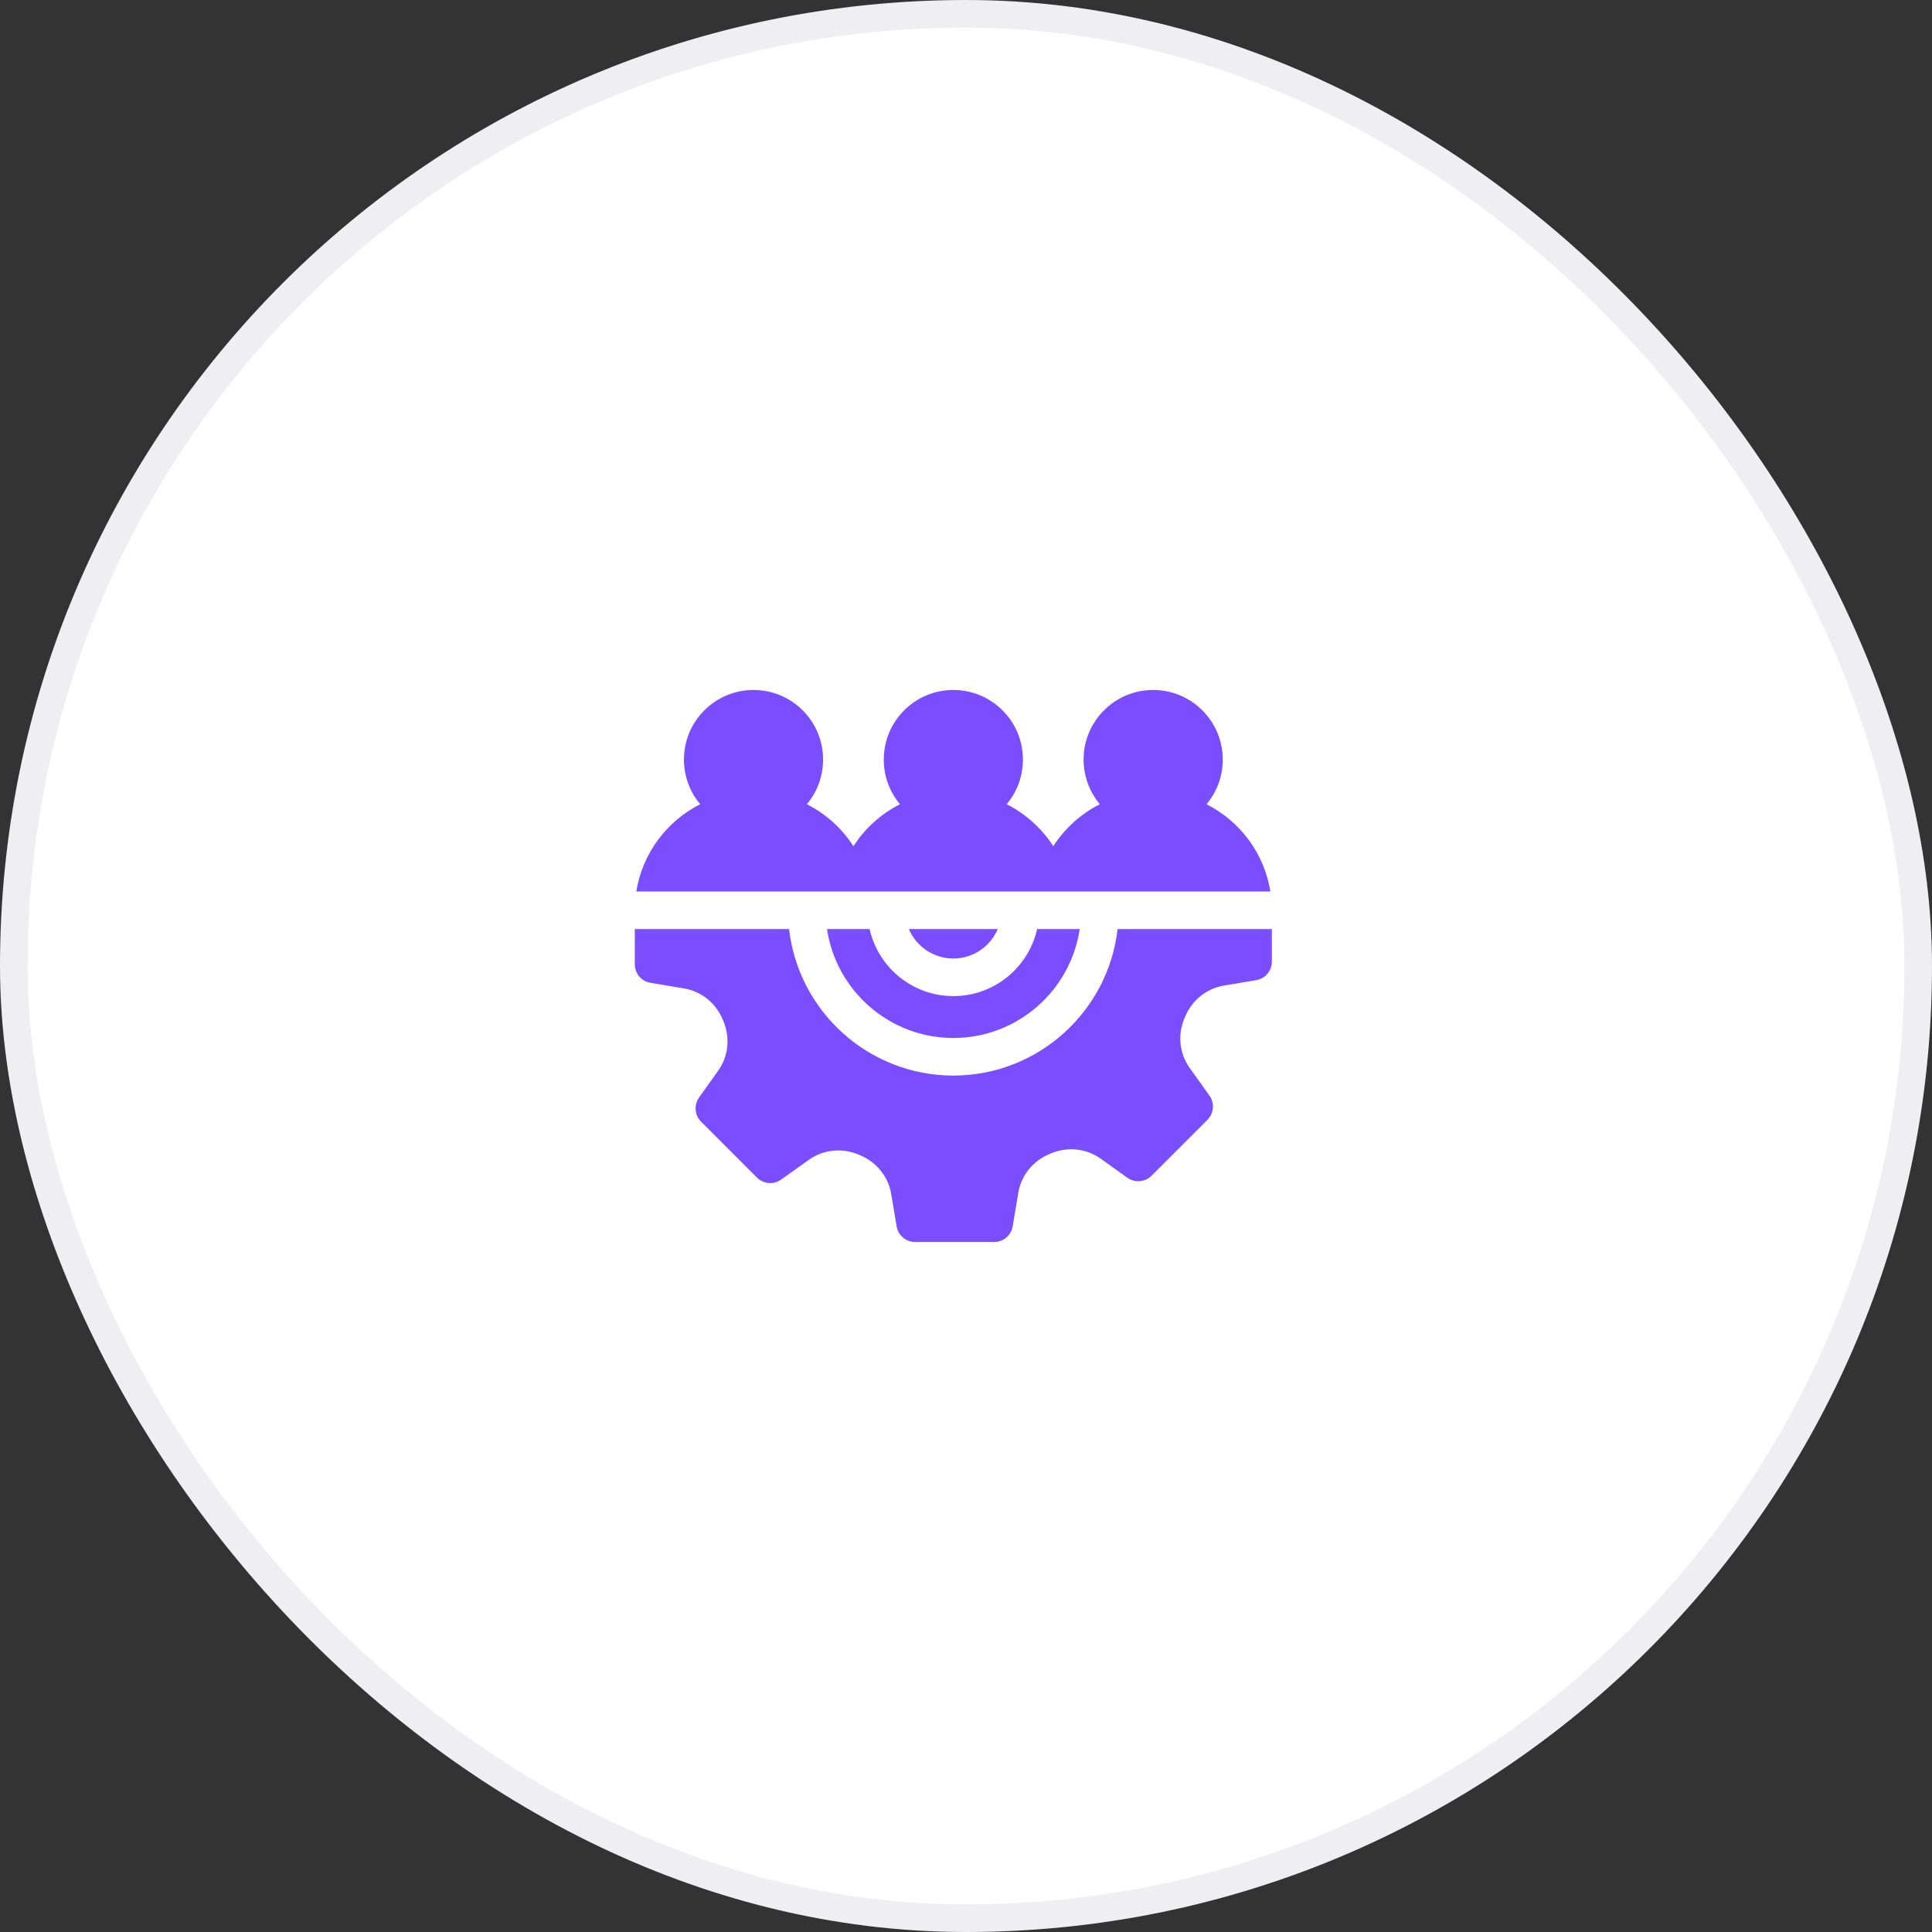
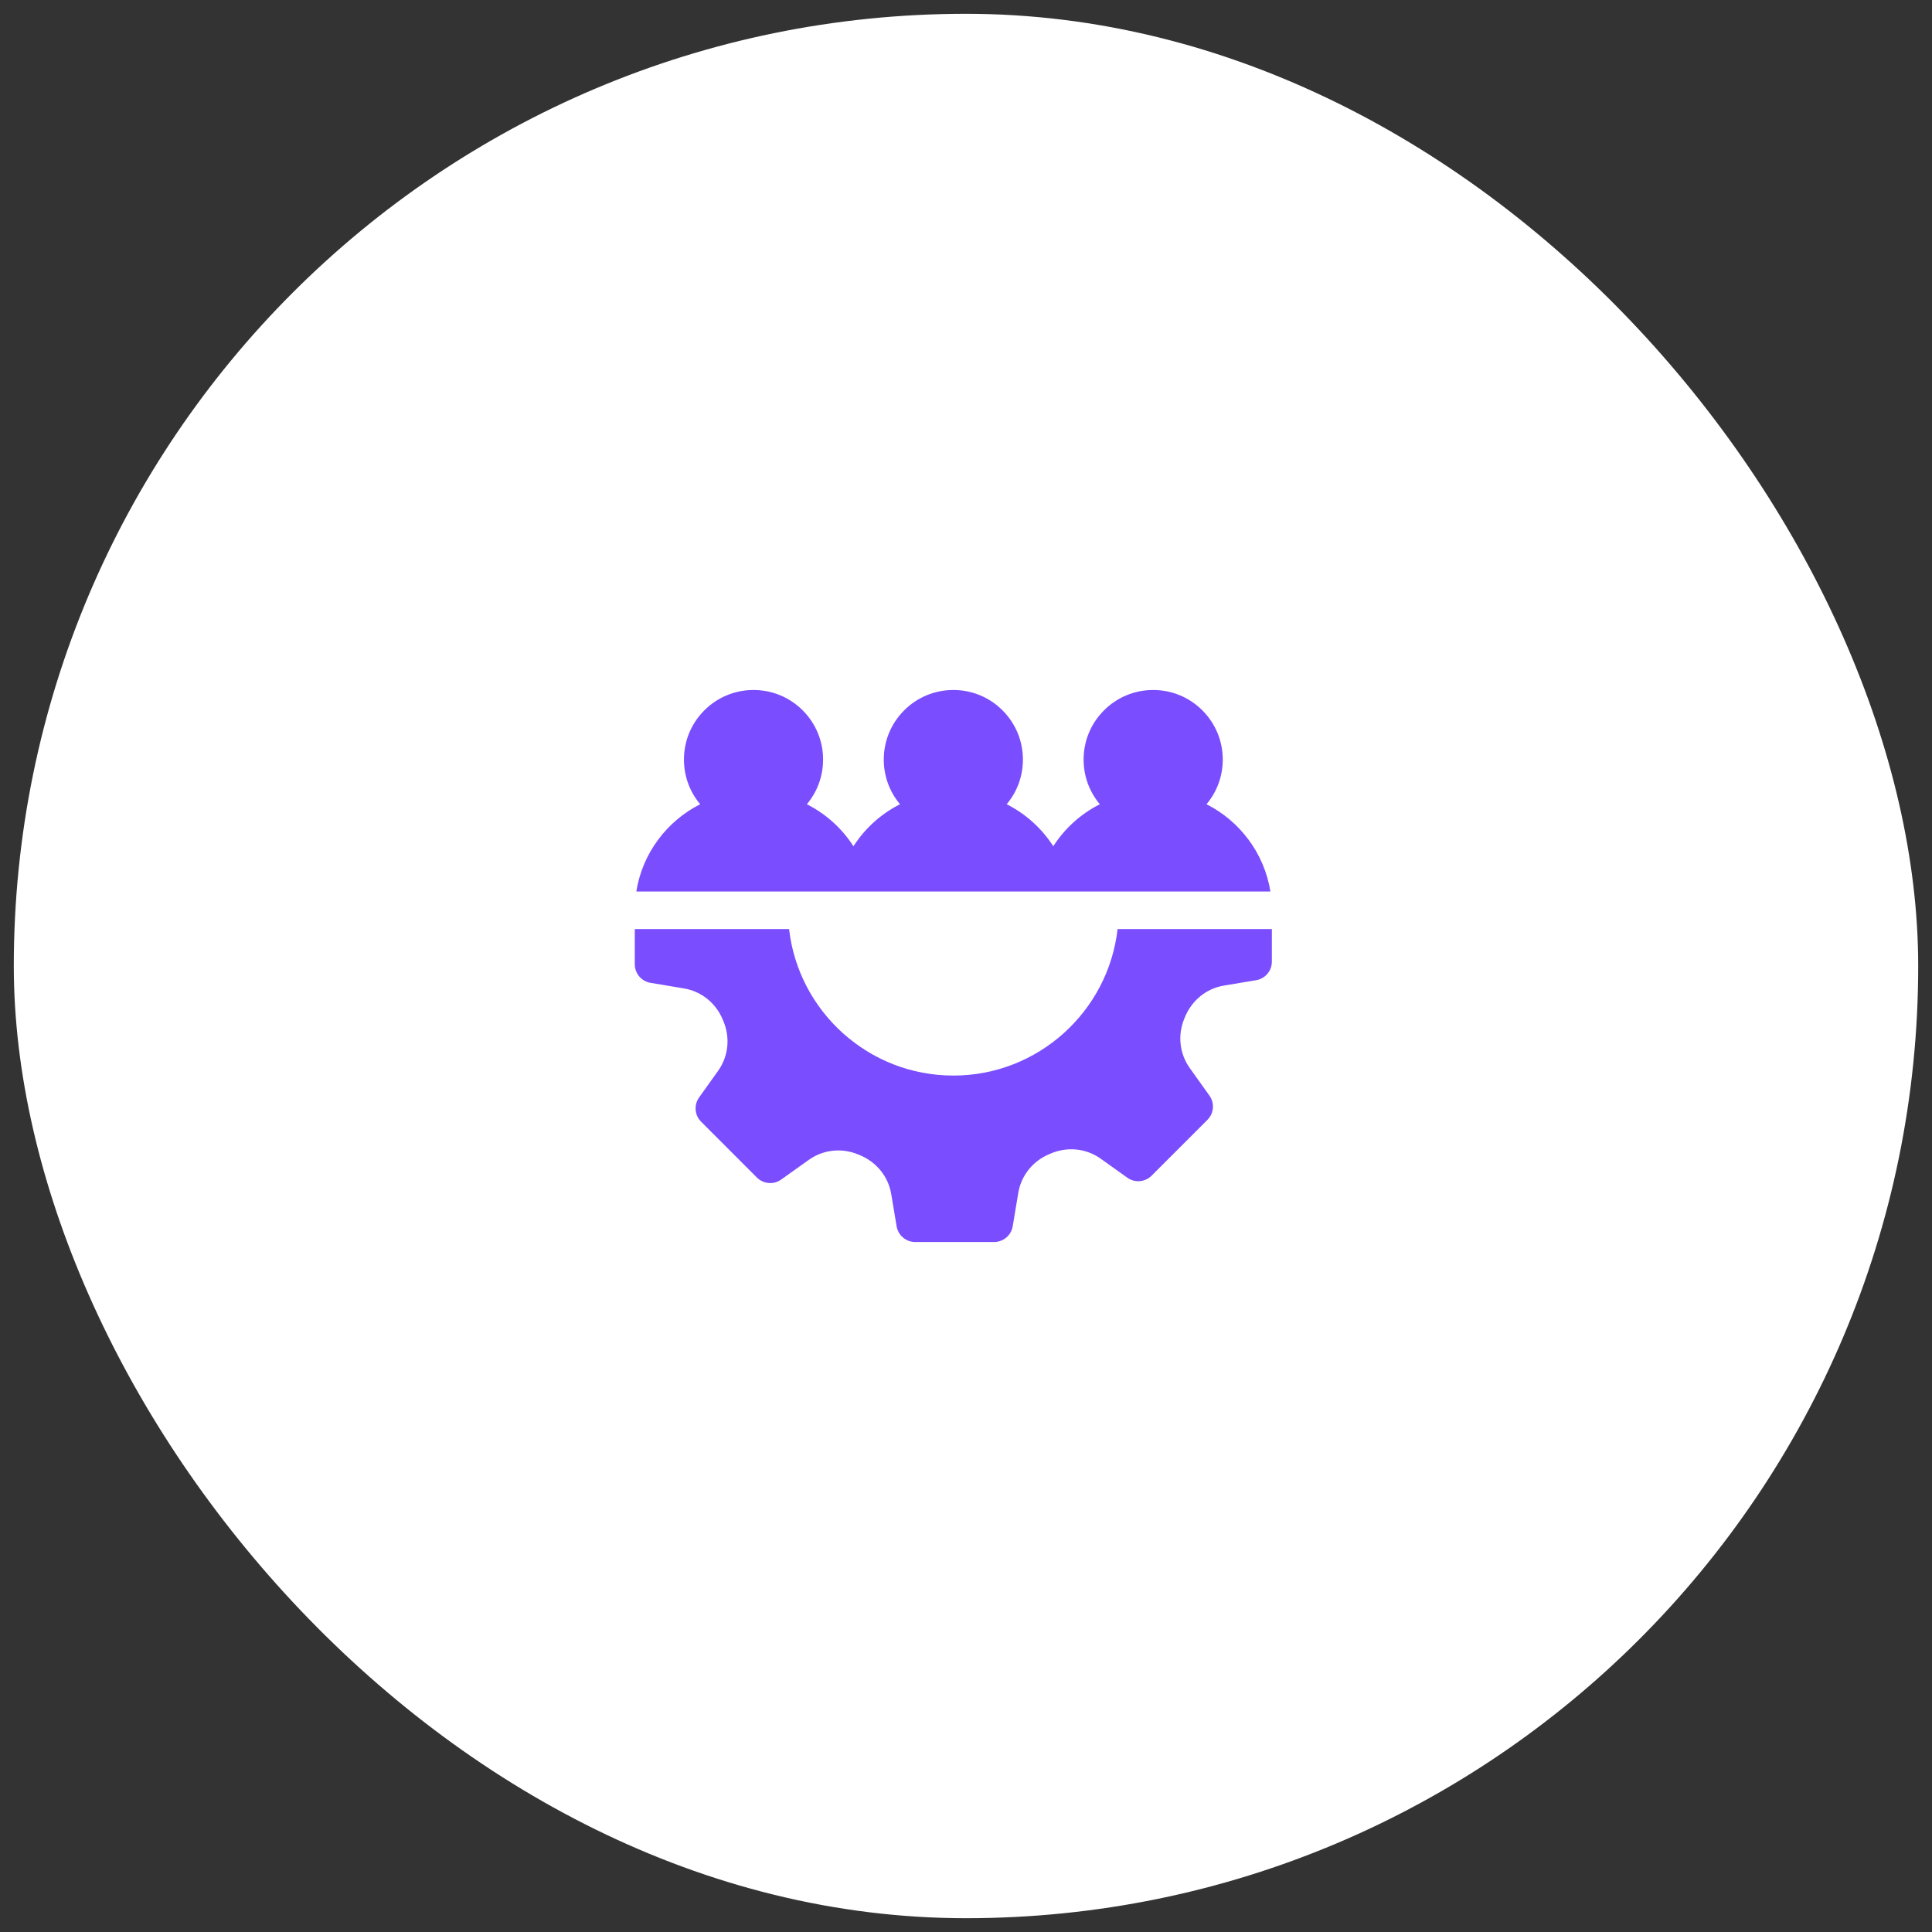
<svg xmlns="http://www.w3.org/2000/svg" width="70" height="70" viewBox="0 0 70 70" fill="none">
  <rect x="0" y="0" width="70" height="70" fill="#333333" stroke="none" />
  <rect x="0.5" y="0.5" width="69" height="69" rx="34.5" fill="white" />
-   <rect x="0.5" y="0.5" width="69" height="69" rx="34.5" stroke="#EFEFF1" />
-   <path d="M34.54 34.729C35.263 34.729 35.885 34.288 36.151 33.662H32.93C33.196 34.288 33.818 34.729 34.54 34.729Z" fill="#7A4DFF" />
-   <path d="M37.577 33.662C37.266 35.05 36.024 36.091 34.542 36.091C33.061 36.091 31.819 35.05 31.508 33.662H29.965C30.295 35.892 32.222 37.608 34.542 37.608C36.863 37.608 38.79 35.892 39.12 33.662H37.577Z" fill="#7A4DFF" />
  <path d="M40.492 33.662C40.153 36.645 37.614 38.97 34.541 38.97C31.469 38.97 28.93 36.645 28.59 33.662H23V34.938C23 35.271 23.241 35.555 23.569 35.61L24.779 35.812C25.409 35.917 25.936 36.339 26.186 36.941L26.207 36.991C26.464 37.597 26.393 38.274 26.017 38.8L25.329 39.764C25.136 40.035 25.167 40.406 25.402 40.641L27.426 42.666C27.662 42.901 28.032 42.932 28.303 42.738L29.302 42.026C29.822 41.654 30.491 41.579 31.089 41.826L31.138 41.846C31.753 42.095 32.184 42.625 32.291 43.264L32.486 44.431C32.541 44.759 32.825 45 33.158 45H36.02C36.353 45 36.637 44.759 36.692 44.431L36.894 43.221C36.999 42.59 37.422 42.064 38.024 41.813L38.073 41.793C38.679 41.536 39.356 41.607 39.883 41.983L40.846 42.671C41.117 42.864 41.488 42.833 41.724 42.598L43.748 40.574C43.983 40.338 44.014 39.968 43.821 39.697L43.108 38.698C42.736 38.177 42.662 37.509 42.908 36.911L42.928 36.862C43.178 36.246 43.708 35.816 44.346 35.709L45.513 35.514C45.842 35.459 46.082 35.175 46.082 34.842V33.662H40.492Z" fill="#7A4DFF" />
  <path d="M46.029 32.3C45.807 30.916 44.924 29.75 43.714 29.139C44.095 28.686 44.303 28.119 44.303 27.521C44.303 26.848 44.04 26.214 43.564 25.738C43.088 25.262 42.455 25 41.782 25C41.108 25 40.475 25.262 39.999 25.738C39.523 26.214 39.261 26.848 39.261 27.521C39.261 28.119 39.469 28.686 39.849 29.139C39.16 29.487 38.577 30.015 38.162 30.66C37.746 30.015 37.163 29.487 36.474 29.139C36.855 28.686 37.062 28.119 37.062 27.521C37.062 26.848 36.8 26.215 36.324 25.738C35.848 25.262 35.215 25 34.542 25C33.868 25 33.235 25.262 32.759 25.738C32.283 26.215 32.021 26.848 32.021 27.521C32.021 28.119 32.229 28.686 32.609 29.139C31.92 29.487 31.337 30.015 30.922 30.661C30.506 30.015 29.923 29.487 29.234 29.139C29.614 28.686 29.822 28.119 29.822 27.521C29.822 26.848 29.56 26.215 29.084 25.738C28.608 25.262 27.975 25 27.302 25C26.628 25 25.995 25.262 25.519 25.738C25.043 26.214 24.781 26.848 24.781 27.521C24.781 28.119 24.989 28.686 25.369 29.139C24.16 29.75 23.276 30.916 23.055 32.3H46.029V32.3Z" fill="#7A4DFF" />
</svg>